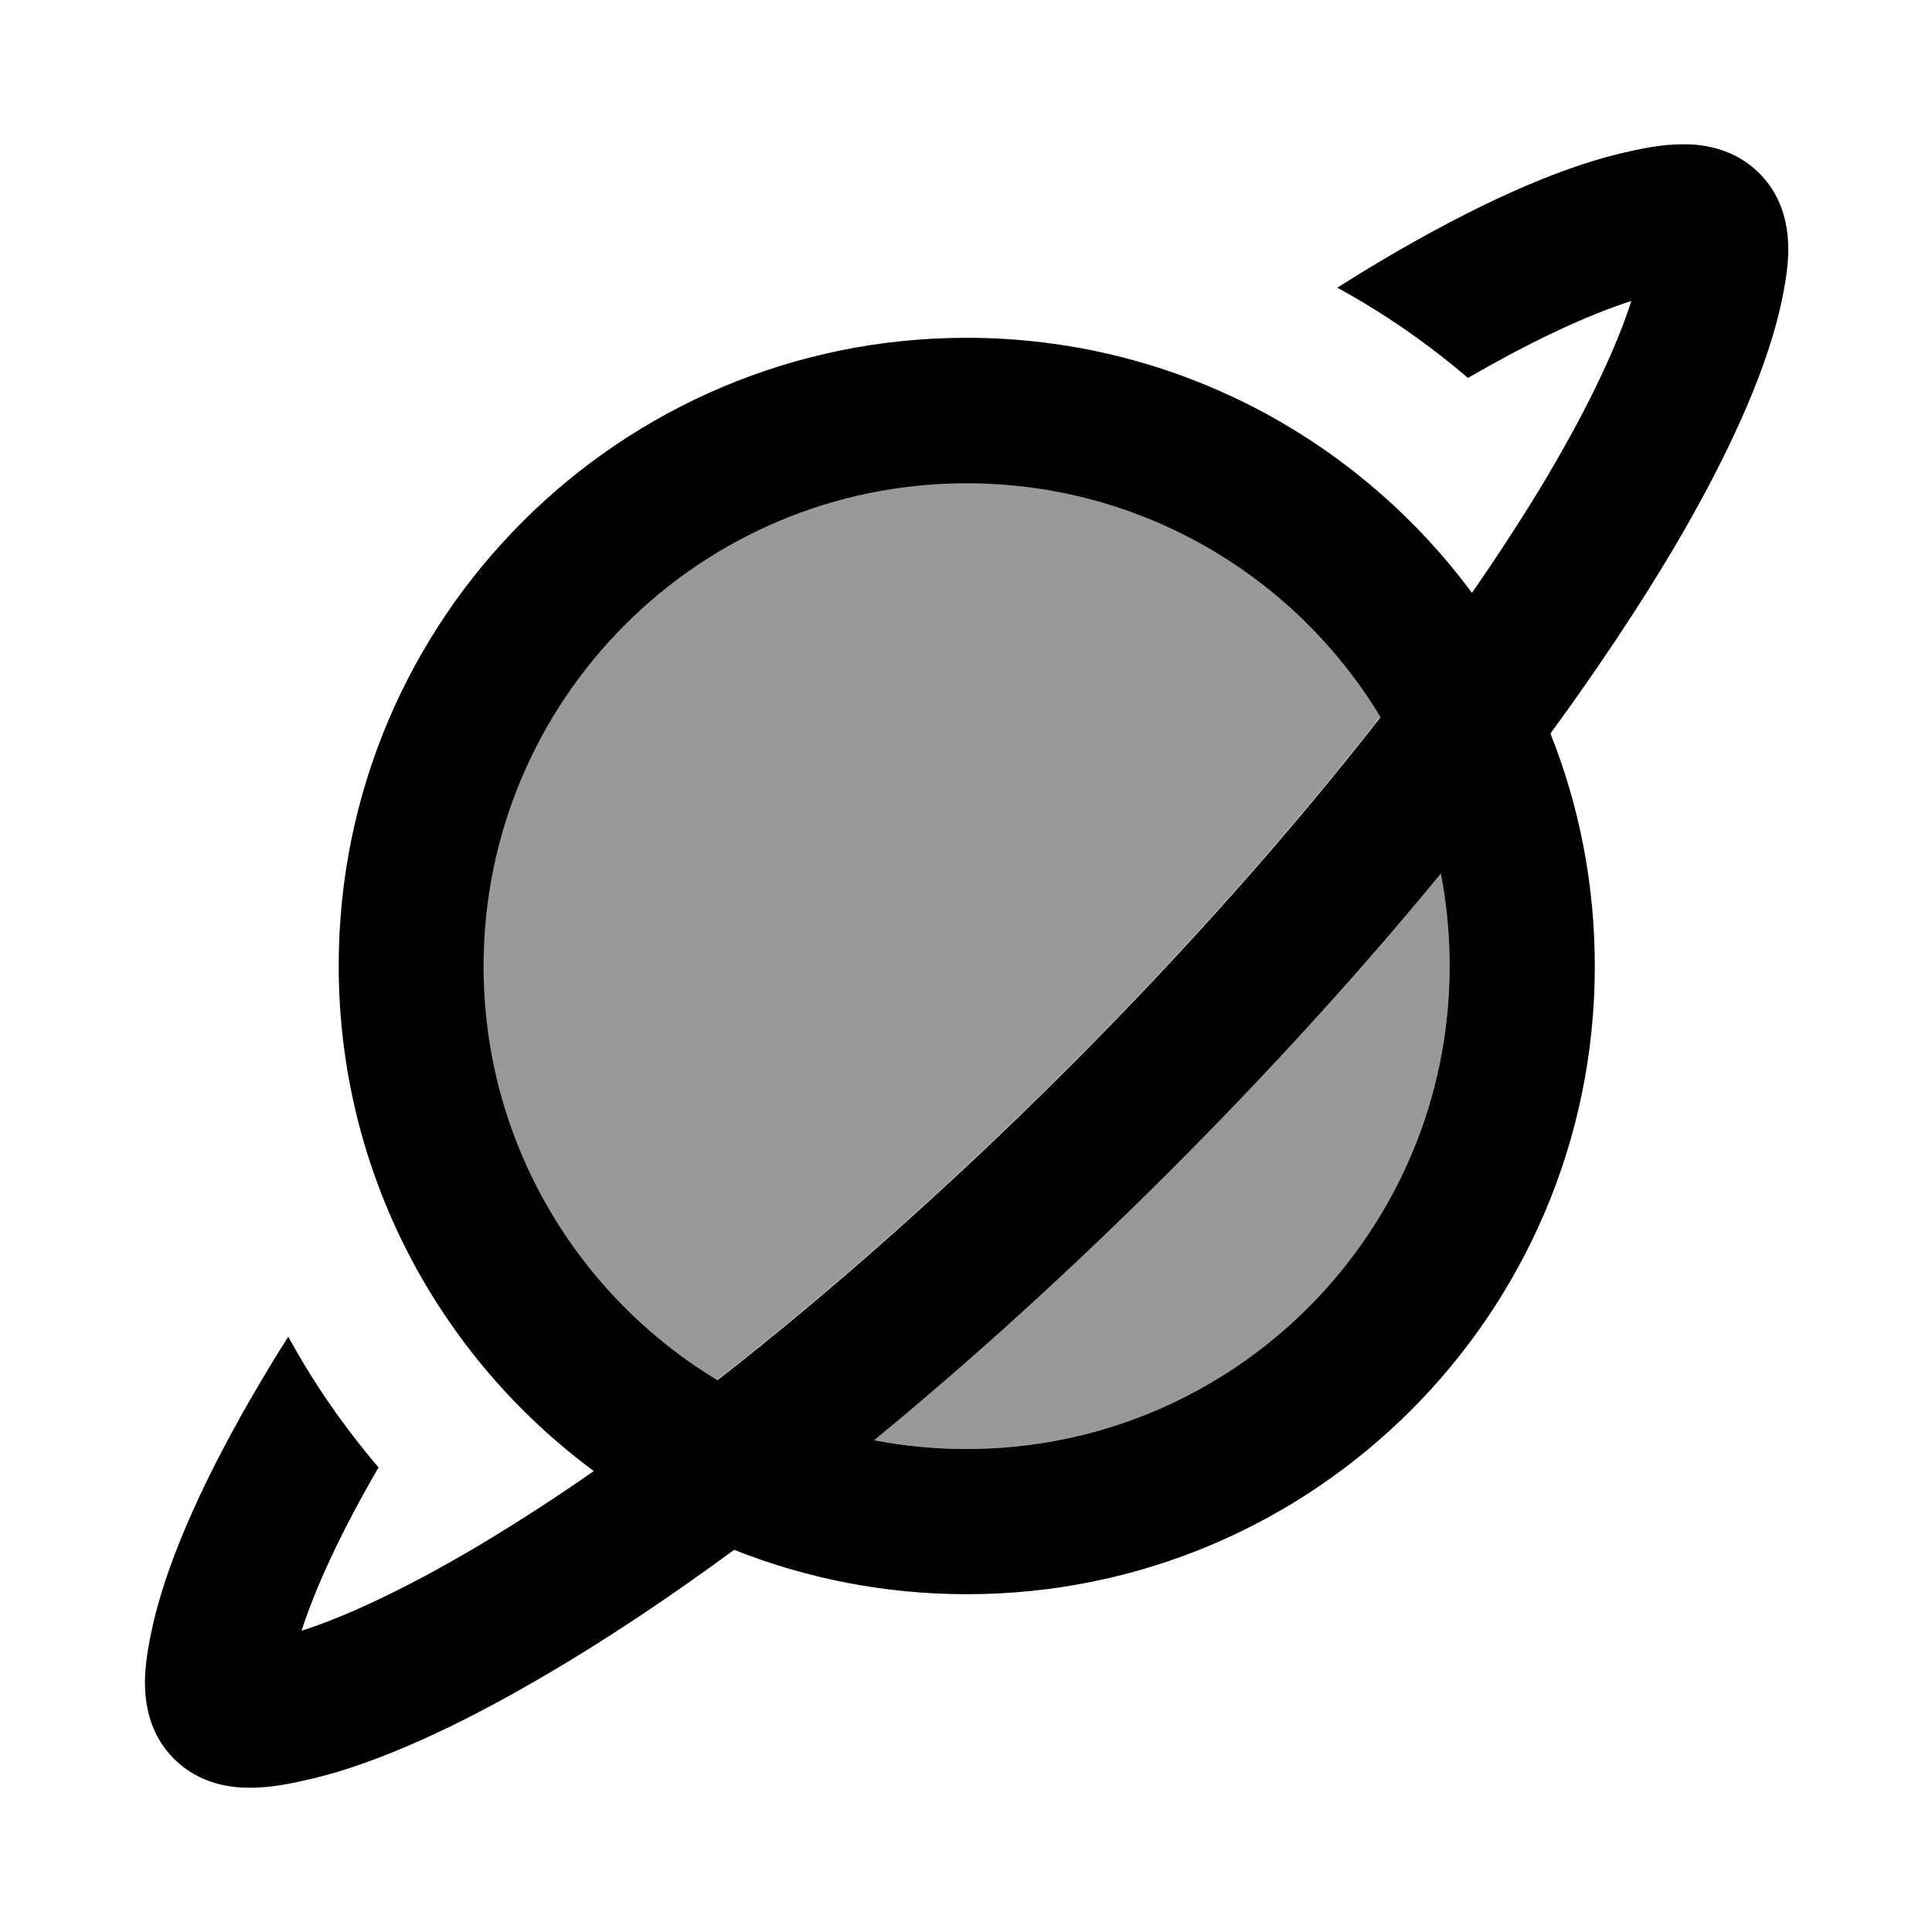
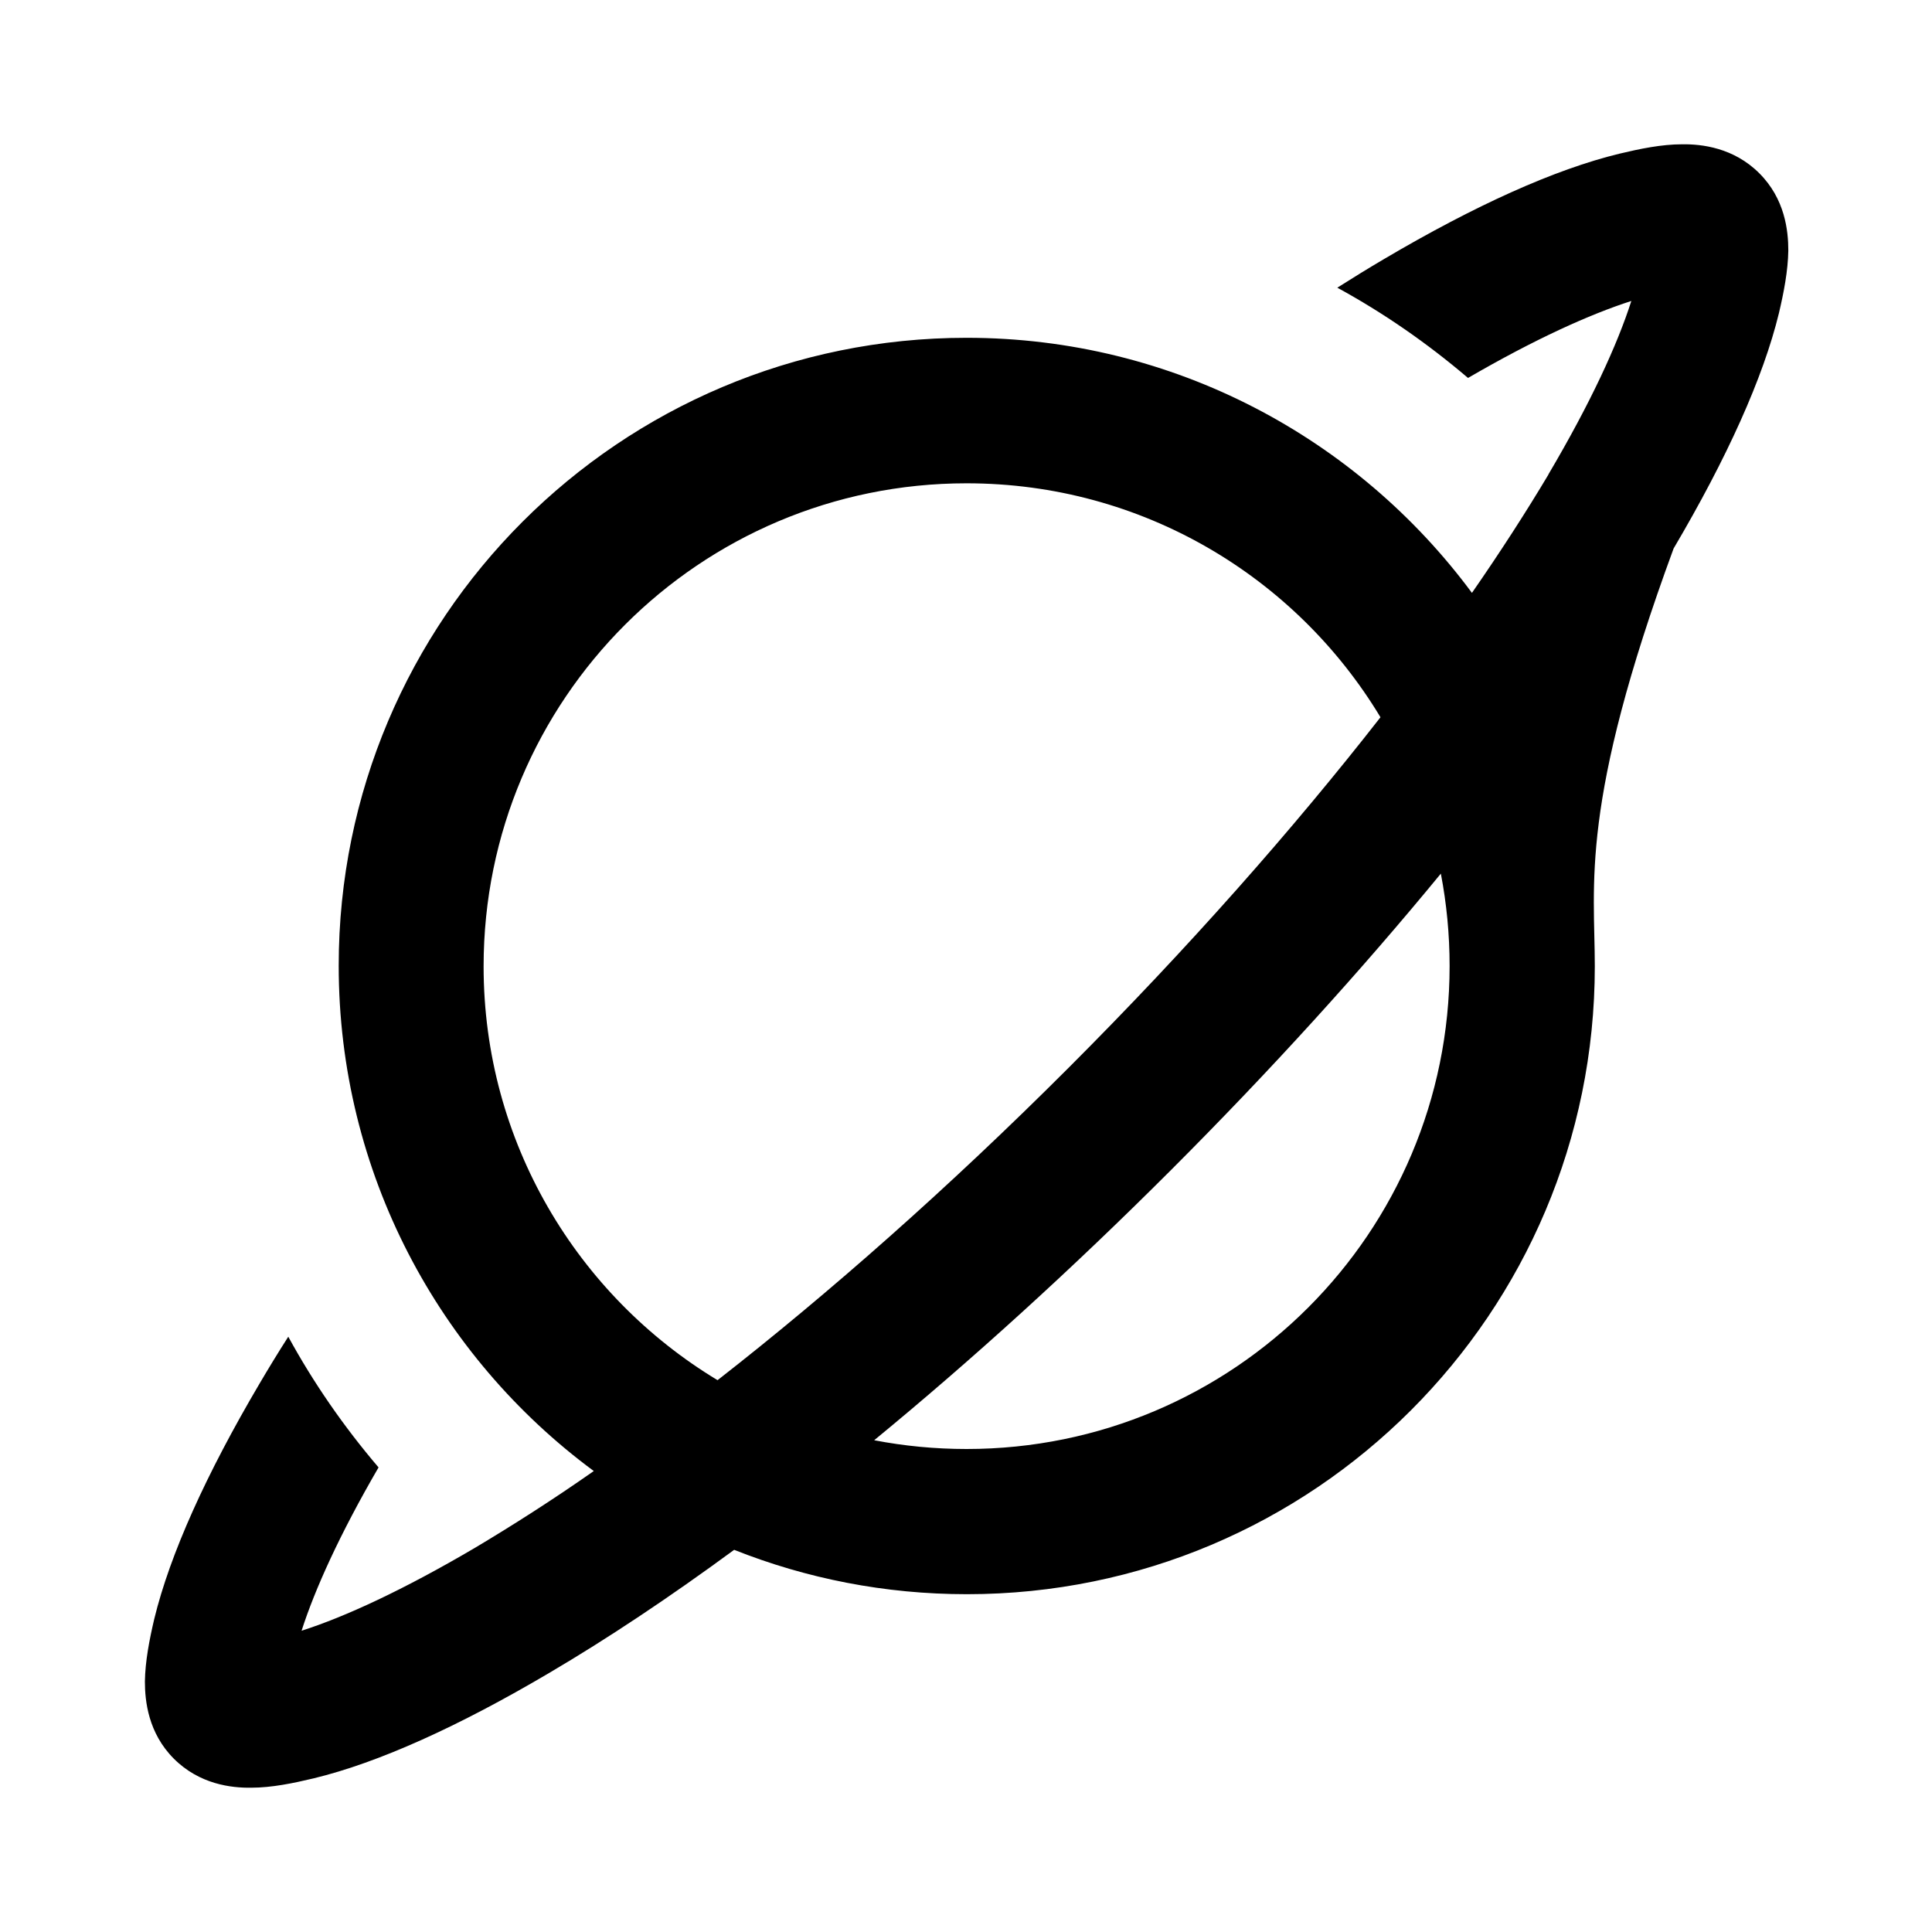
<svg xmlns="http://www.w3.org/2000/svg" viewBox="0 0 640 640">
-   <path opacity=".4" fill="currentColor" d="M160.1 320C160.1 378.2 191.2 429.1 237.6 457.1C274.5 428.3 314.1 393.4 353.8 353.7C393.5 314 428.4 274.4 457.2 237.5C429.2 191 378.3 160 320.1 160C231.7 160 160.1 231.6 160.1 320zM289.6 477.1C299.5 479 309.7 480 320.2 480C408.6 480 480.2 408.4 480.2 320C480.2 309.5 479.2 299.3 477.3 289.4C451 321.4 420.9 354.6 387.9 387.6C354.9 420.6 321.7 450.7 289.7 477z" />
-   <path fill="currentColor" d="M512.9 157.2C526.9 133.5 535.8 114.1 540.4 99.7C526.7 104.1 508.5 112.3 486.3 125.2C472.7 113.6 458.2 103.6 443 95.3C448.2 92 453.4 88.8 458.5 85.8C488.5 68.1 515 56.1 536.5 50.9C543.2 49.3 550.4 47.8 557.2 47.8C563.7 47.7 574.3 48.9 582.8 57.4C591.3 65.9 592.4 76.4 592.4 83C592.3 89.7 590.9 96.9 589.3 103.7C584.1 125.1 572.1 151.7 554.4 181.7C543 200.9 529.3 221.5 513.6 243C523.1 266.8 528.3 292.8 528.3 320.1C528.3 435 435.2 528.1 320.3 528.1C293.1 528.1 267.1 522.9 243.2 513.4C221.7 529.2 201.1 542.9 181.9 554.2C151.9 571.9 125.4 583.9 103.9 589.1C97.2 590.7 90 592.2 83.2 592.2C76.7 592.3 66.1 591.1 57.6 582.6C49.1 574.1 48 563.5 48 557C48.1 550.3 49.5 543.1 51.1 536.3C56.3 514.9 68.3 488.3 86 458.3C89 453.2 92.1 448.1 95.5 442.8C103.8 458 113.8 472.5 125.4 486.1C112.5 508.3 104.3 526.5 99.9 540.2C114.3 535.6 133.6 526.7 157.4 512.7C169.8 505.3 183 496.9 196.7 487.3C145.4 449.4 112.2 388.5 112.2 319.9C112.2 205 205.3 111.9 320.2 111.9C388.8 111.9 449.7 145.2 487.6 196.4C497.1 182.7 505.6 169.5 513 157.1zM457.3 237.6C429.3 191.1 378.4 160.1 320.2 160.1C231.8 160.1 160.2 231.7 160.2 320.1C160.2 378.3 191.3 429.2 237.7 457.2C274.6 428.4 314.2 393.5 353.9 353.8C393.6 314.1 428.5 274.5 457.3 237.6zM289.6 477.1C299.5 479 309.7 480 320.2 480C408.6 480 480.2 408.4 480.2 320C480.2 309.5 479.2 299.3 477.3 289.4C451 321.4 420.9 354.6 387.9 387.6C354.9 420.6 321.7 450.7 289.7 477z" />
+   <path fill="currentColor" d="M512.9 157.2C526.9 133.5 535.8 114.1 540.4 99.7C526.7 104.1 508.5 112.3 486.3 125.2C472.7 113.6 458.2 103.6 443 95.3C448.2 92 453.4 88.8 458.5 85.8C488.5 68.1 515 56.1 536.5 50.9C543.2 49.3 550.4 47.8 557.2 47.8C563.7 47.7 574.3 48.9 582.8 57.4C591.3 65.9 592.4 76.4 592.4 83C592.3 89.7 590.9 96.9 589.3 103.7C584.1 125.1 572.1 151.7 554.4 181.7C523.1 266.8 528.3 292.8 528.3 320.1C528.3 435 435.2 528.1 320.3 528.1C293.1 528.1 267.1 522.9 243.2 513.4C221.7 529.2 201.1 542.9 181.9 554.2C151.9 571.9 125.4 583.9 103.9 589.1C97.2 590.7 90 592.2 83.2 592.2C76.7 592.3 66.1 591.1 57.6 582.6C49.1 574.1 48 563.5 48 557C48.1 550.3 49.5 543.1 51.1 536.3C56.3 514.9 68.3 488.3 86 458.3C89 453.2 92.1 448.1 95.5 442.8C103.8 458 113.8 472.5 125.4 486.1C112.5 508.3 104.3 526.5 99.9 540.2C114.3 535.6 133.6 526.7 157.4 512.7C169.8 505.3 183 496.9 196.7 487.3C145.4 449.4 112.2 388.5 112.2 319.9C112.2 205 205.3 111.9 320.2 111.9C388.8 111.9 449.7 145.2 487.6 196.4C497.1 182.7 505.6 169.5 513 157.1zM457.3 237.6C429.3 191.1 378.4 160.1 320.2 160.1C231.8 160.1 160.2 231.7 160.2 320.1C160.2 378.3 191.3 429.2 237.7 457.2C274.6 428.4 314.2 393.5 353.9 353.8C393.6 314.1 428.5 274.5 457.3 237.6zM289.6 477.1C299.5 479 309.7 480 320.2 480C408.6 480 480.2 408.4 480.2 320C480.2 309.5 479.2 299.3 477.3 289.4C451 321.4 420.9 354.6 387.9 387.6C354.9 420.6 321.7 450.7 289.7 477z" />
</svg>